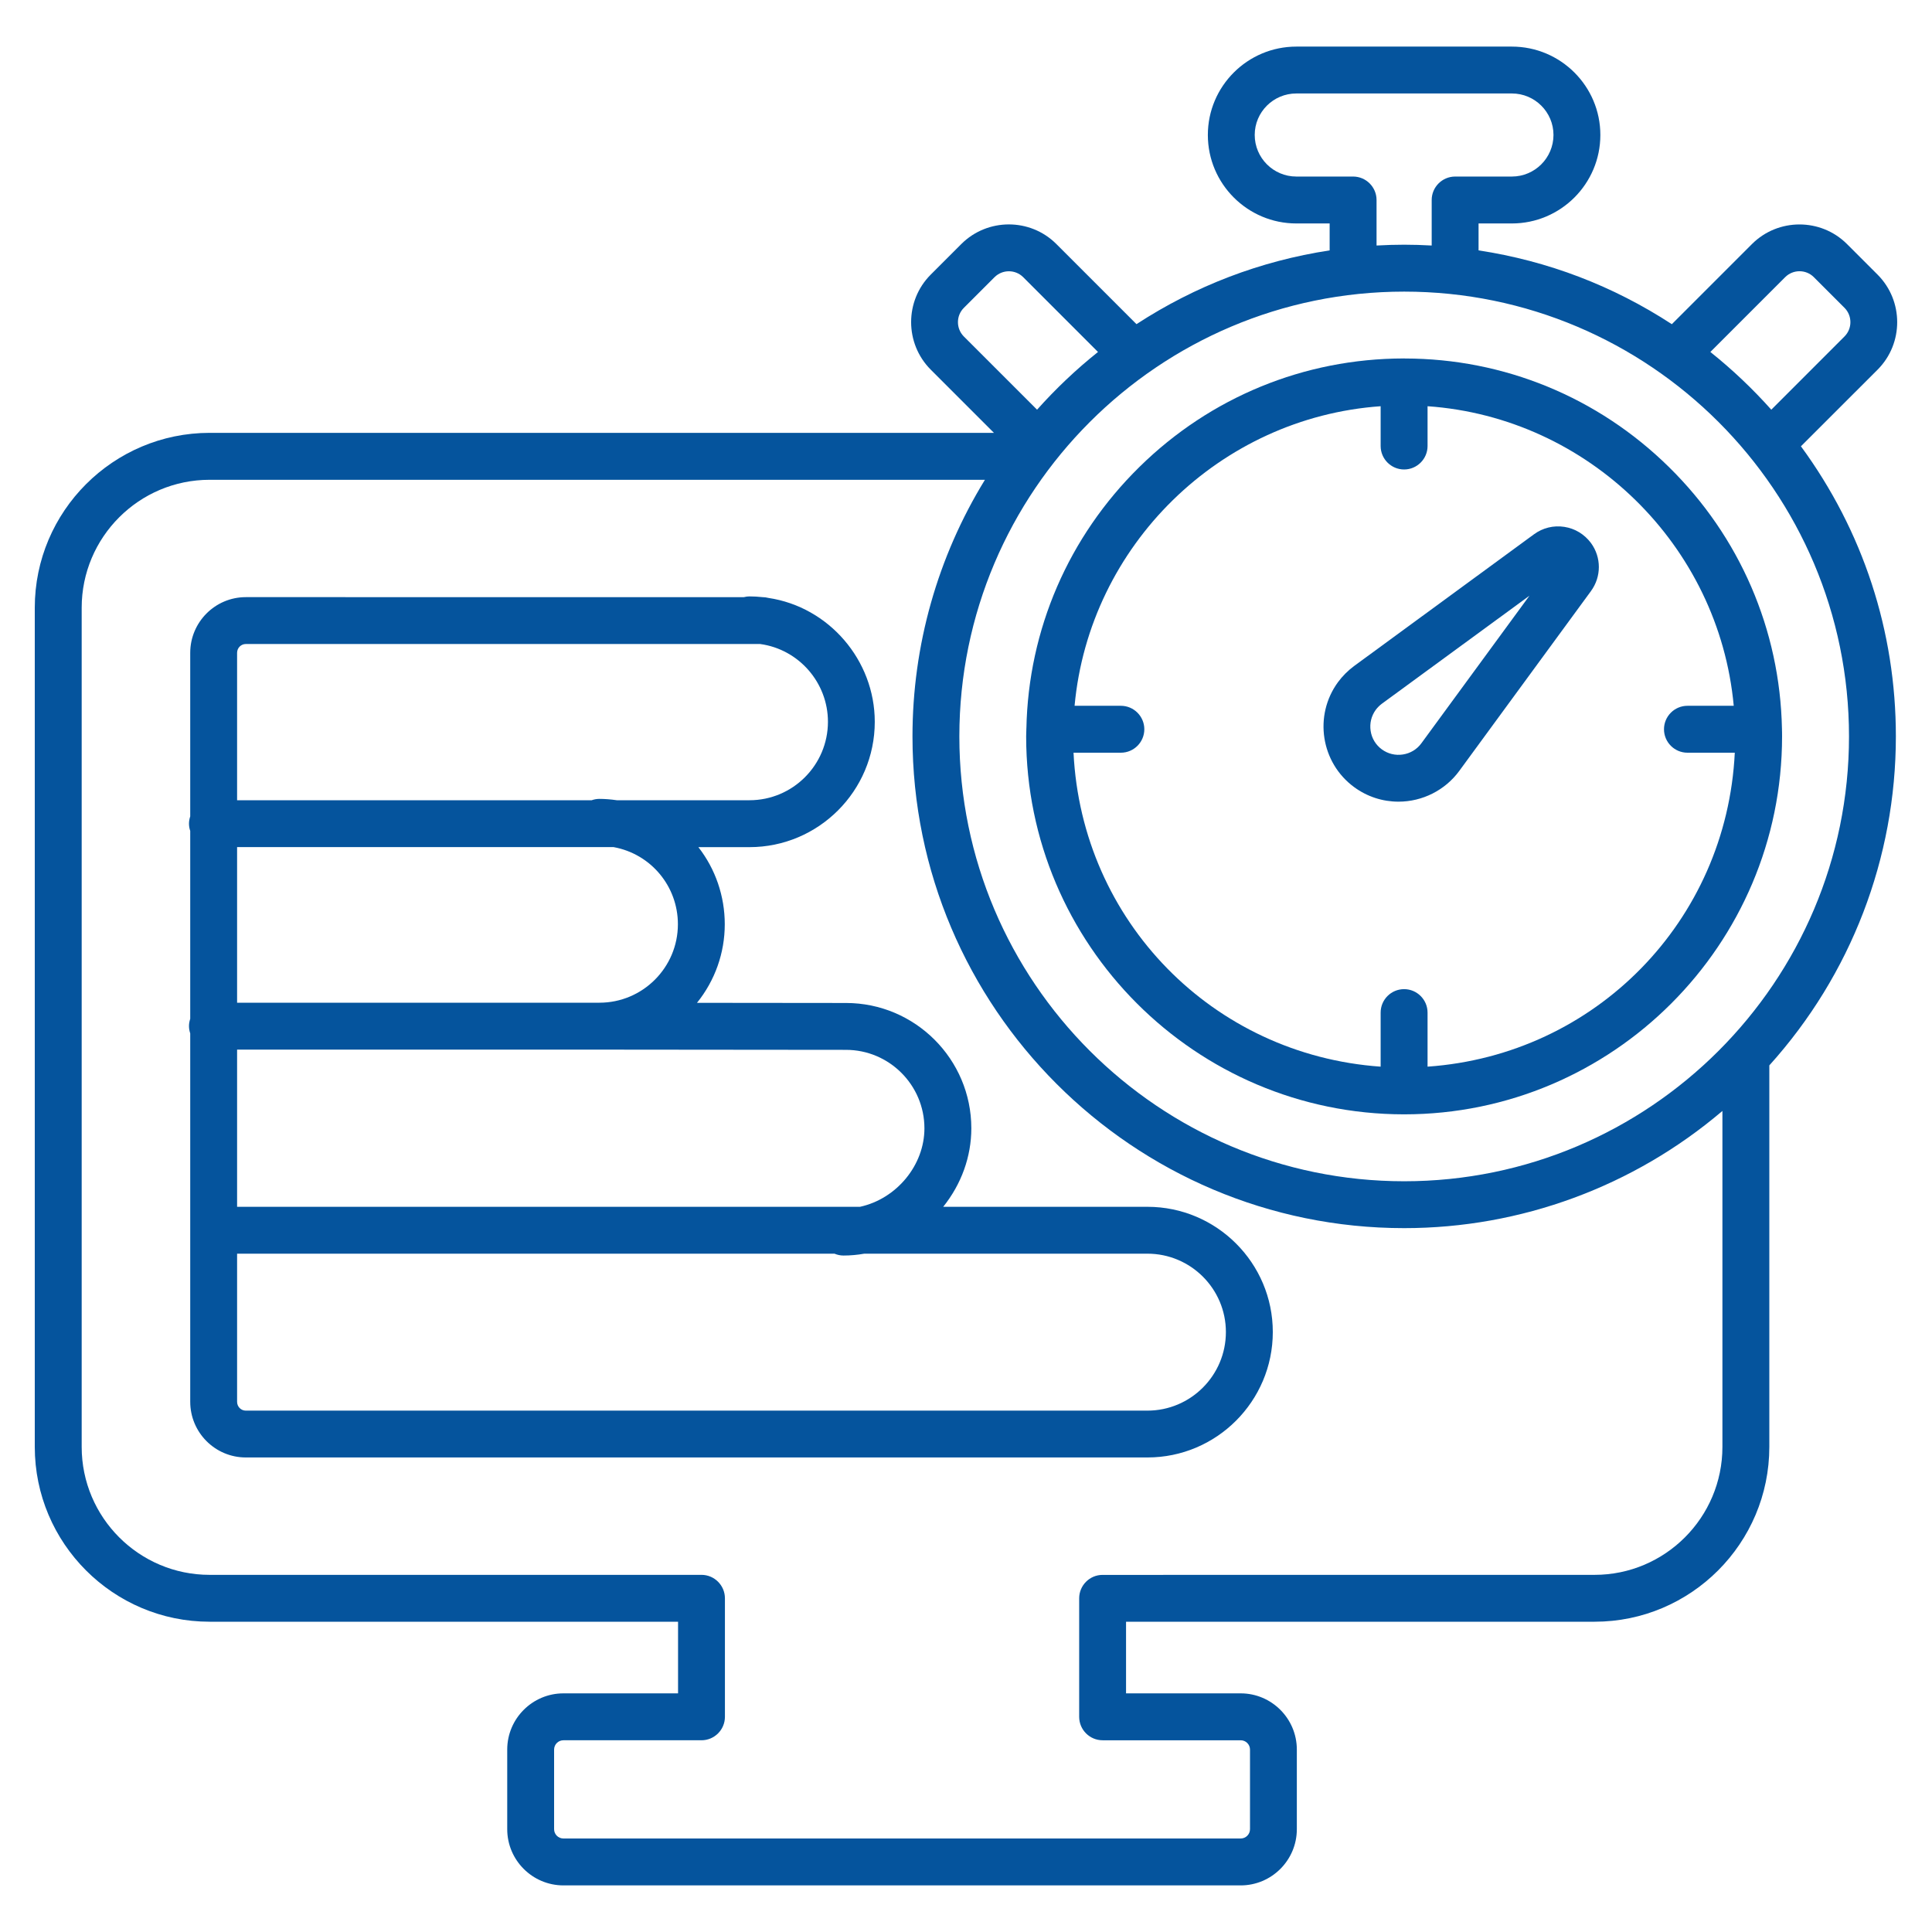
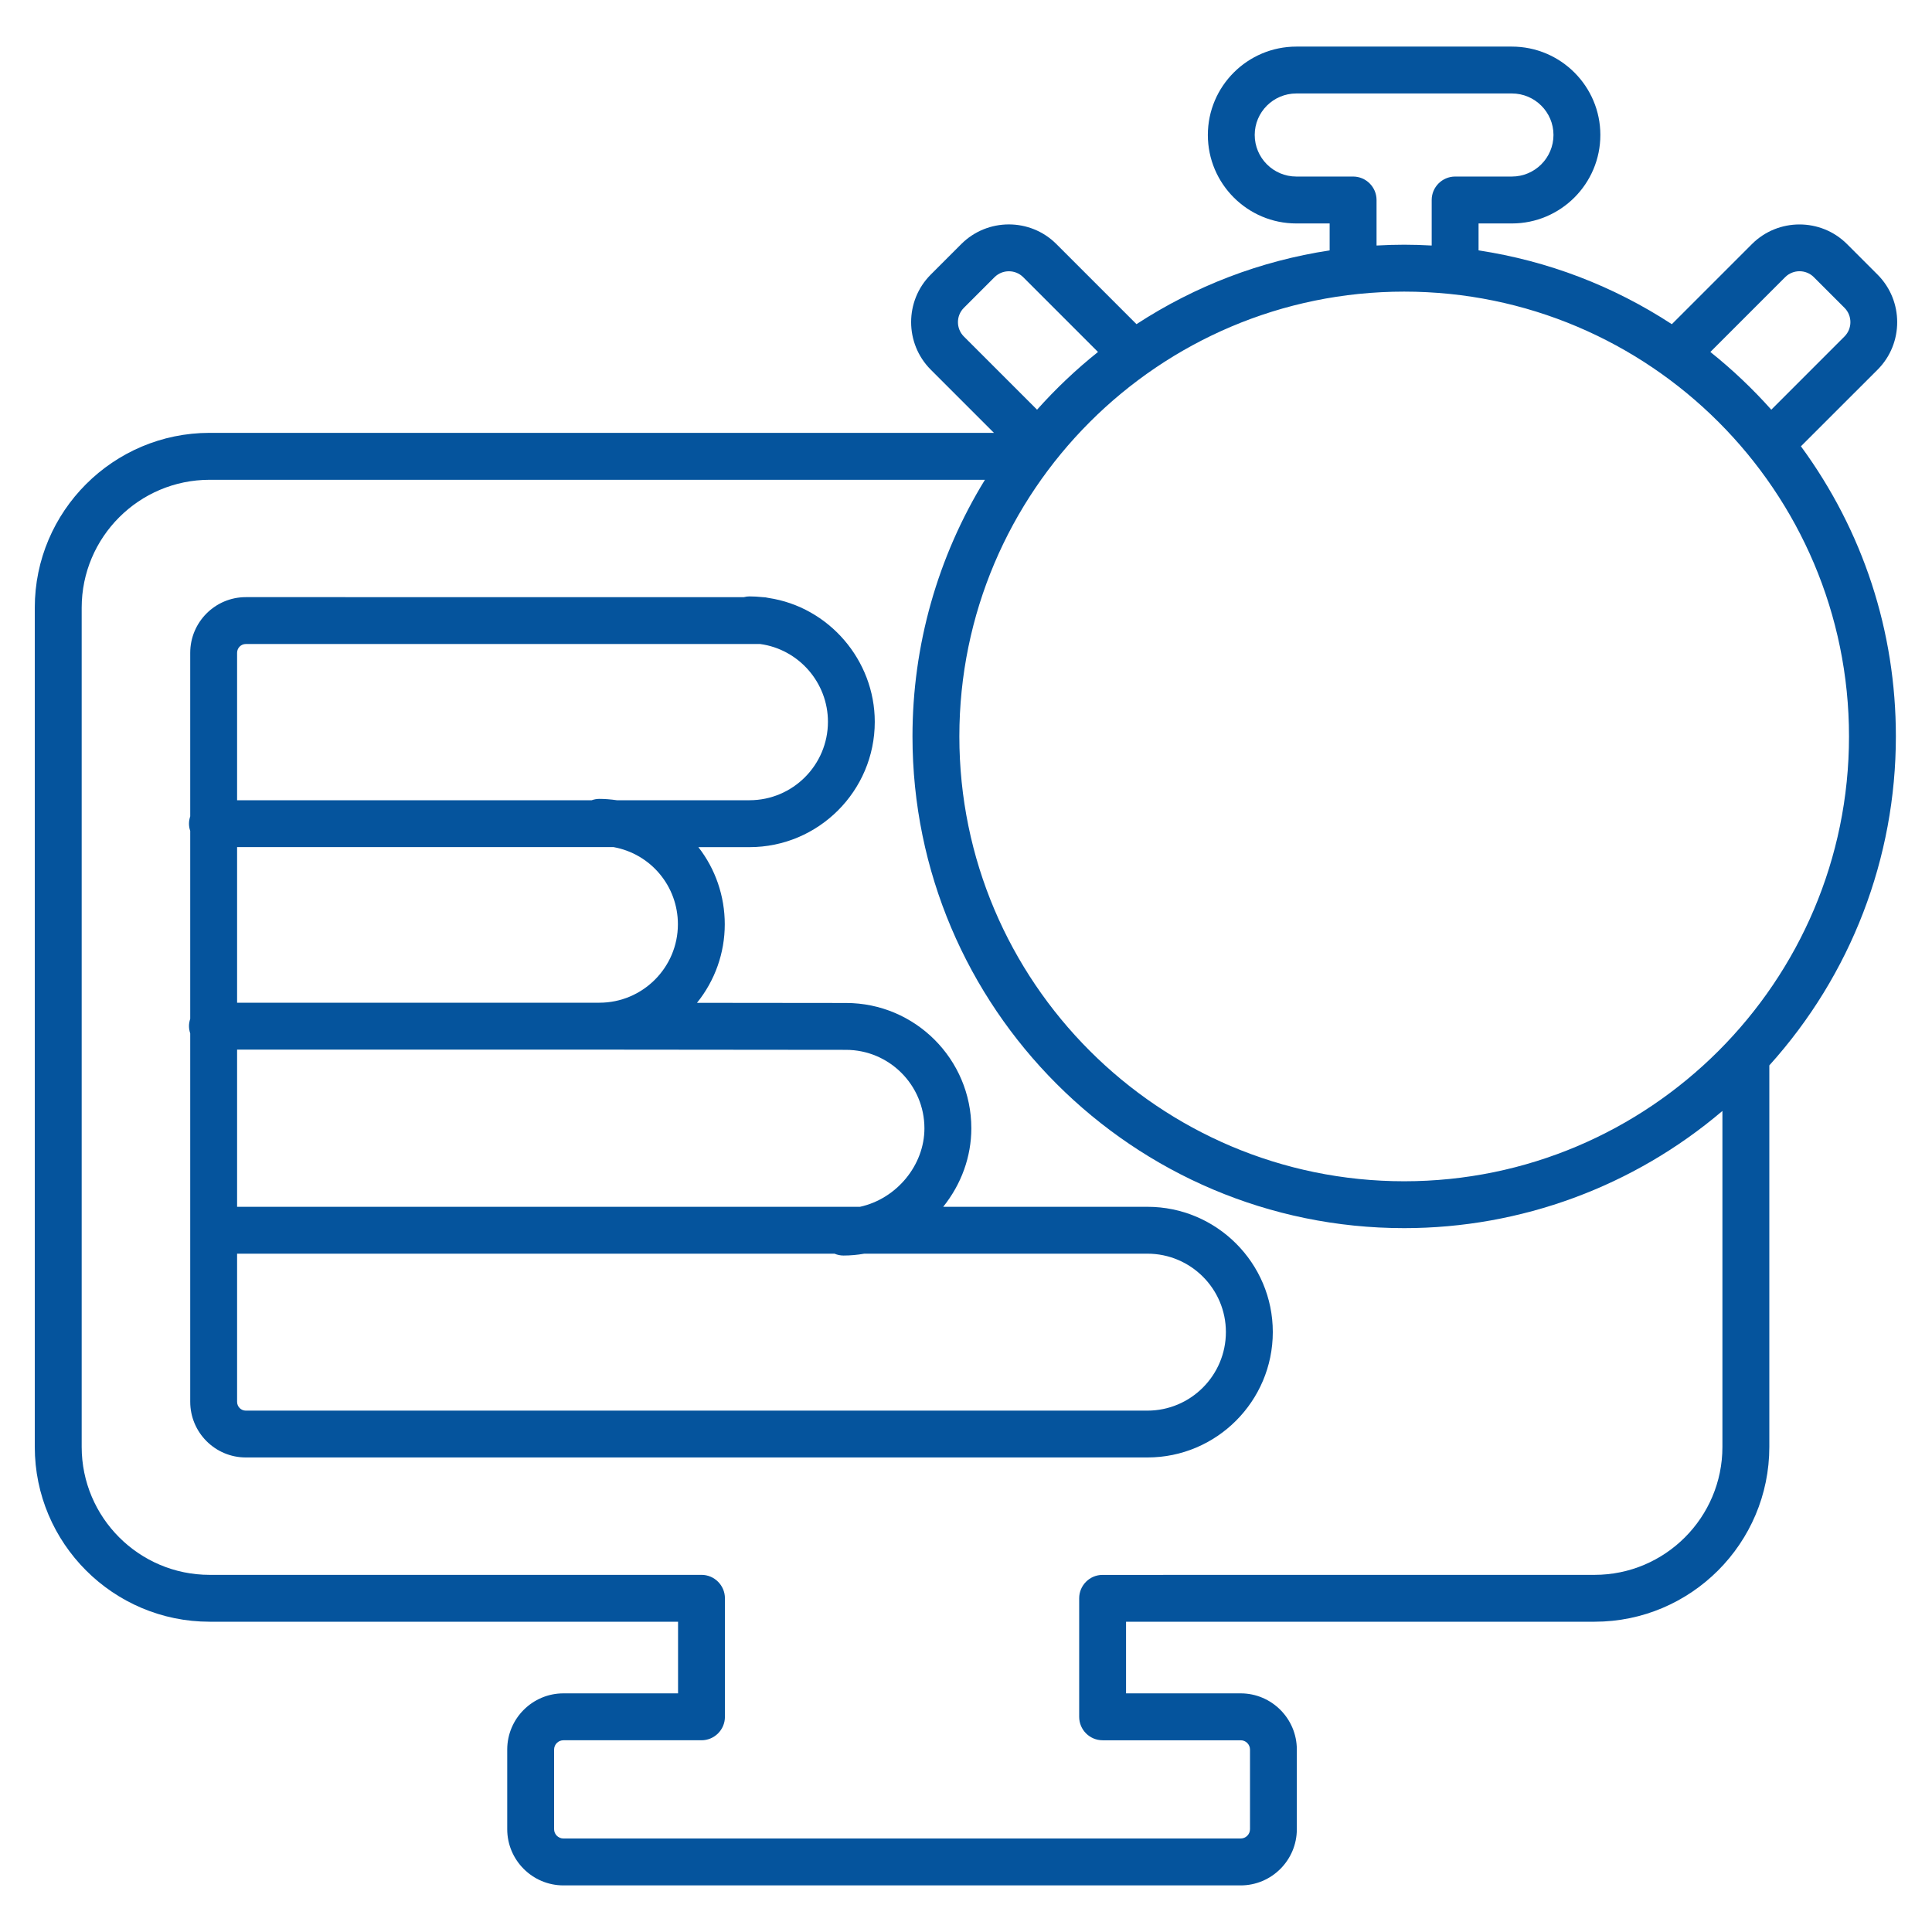
<svg xmlns="http://www.w3.org/2000/svg" id="Capa_1" x="0px" y="0px" viewBox="0 0 500 500" style="enable-background:new 0 0 500 500;" xml:space="preserve">
  <style type="text/css">	.st0{fill:#05549D;}	.st1{fill:#20A7D4;}</style>
  <g>
    <path class="st0" d="M485.96,95.63c6.71-6.76,6.71-17.75-0.01-24.52l-7.99-7.99c-6.76-6.71-17.76-6.71-24.52,0.01L432.67,83.9  c-15.26-9.95-32.08-16.37-50.02-19.1v-6.97h8.62c12.63,0,22.9-10.27,22.9-22.9c0-12.61-10.27-22.87-22.9-22.87h-55.78  c-12.63,0-22.9,10.26-22.9,22.87c0,12.63,10.27,22.9,22.9,22.9h8.62v6.97c-17.93,2.74-34.74,9.16-49.99,19.09l-20.78-20.78  c-6.76-6.71-17.75-6.71-24.52,0.01l-7.99,7.99c-6.71,6.76-6.71,17.75,0.01,24.52l16.39,16.39H54.25C29.3,112.04,9,132.33,9,157.28  v217.17c0,24.95,20.3,45.25,45.25,45.25h121.23v18.54h-29.66c-8.02,0-14.55,6.53-14.55,14.55v20.6c0,8.02,6.53,14.55,14.55,14.55  h175.26c8.02,0,14.54-6.53,14.54-14.55v-20.6c0-8.02-6.52-14.55-14.54-14.55h-29.66v-18.53l121.26-0.01  c24.93,0,45.22-20.3,45.22-45.25v-98.73c21.13-23.42,32.75-53.64,32.75-85.14c0-27.21-8.49-53.15-24.57-75.08L485.96,95.63z   M279.29,413.64v30.67c0,3.35,2.72,6.07,6.07,6.07h35.73c1.33,0,2.41,1.08,2.41,2.41v20.6c0,1.33-1.08,2.41-2.41,2.41H145.81  c-1.33,0-2.41-1.08-2.41-2.41v-20.6c0-1.33,1.08-2.41,2.41-2.41h35.73c3.35,0,6.07-2.72,6.07-6.07v-30.67  c0-3.34-2.72-6.07-6.07-6.07H54.25c-18.26,0-33.11-14.85-33.11-33.11V157.28c0-18.26,14.85-33.11,33.11-33.11H254.9  c-12.27,19.98-18.75,42.9-18.75,66.42c0,70.17,57.08,127.25,127.25,127.25c30.2,0,59.36-10.76,82.36-30.33v86.95  c0,18.26-14.84,33.11-33.08,33.11l-127.33,0.01C282.01,407.57,279.29,410.3,279.29,413.64z M363.4,305.71  c-63.48,0-115.12-51.64-115.12-115.12S299.92,75.47,363.4,75.47s115.12,51.64,115.12,115.12S426.88,305.71,363.4,305.71z   M442.64,91.09l19.37-19.37c2.04-2.03,5.36-2.03,7.39-0.01l7.96,7.96c2.03,2.04,2.03,5.36,0.01,7.39l-18.96,18.97  C453.58,100.61,448.28,95.59,442.64,91.09z M370.52,51.76v11.78c-2.47-0.14-4.81-0.21-7.12-0.21c-2.3,0-4.7,0.07-7.15,0.21V51.76  c0-3.34-2.72-6.07-6.07-6.07h-14.69c-5.94,0-10.77-4.83-10.77-10.77c0-5.92,4.83-10.73,10.77-10.73h55.78  c5.94,0,10.77,4.82,10.77,10.73c0,5.94-4.83,10.77-10.77,10.77h-14.69C373.24,45.7,370.52,48.42,370.52,51.76z M284.16,91.09  c-5.64,4.5-10.94,9.52-15.77,14.94l-18.95-18.95c-2.03-2.04-2.03-5.36-0.01-7.39l7.96-7.96c2.04-2.03,5.36-2.03,7.39-0.02  L284.16,91.09z" />
-     <path class="st0" d="M461.19,189.49c-0.01-0.22-0.01-0.44-0.02-0.64l0.01-0.12c0-0.07-0.01-0.13-0.01-0.13c0,0,0,0,0,0  c-0.52-25.65-10.91-49.71-29.27-67.75c-18.38-18.07-42.67-28.04-68.3-28.07l-0.22-0.02c-0.08,0-0.15,0.01-0.15,0.01  c-25.7,0.04-49.98,10.01-68.35,28.08c-18.35,18.04-28.74,42.1-29.25,67.67c-0.01,0.06-0.02,0.13-0.02,0.2l0.01,0.12  c0,0.21-0.01,0.42-0.02,0.62c-0.01,0.37-0.03,0.74-0.03,1.12c0,53.9,43.84,97.76,97.73,97.81l0.09,0  c53.93,0,97.81-43.88,97.81-97.82C461.21,190.22,461.2,189.86,461.19,189.49z M369.45,276.05v-13.99c0-3.34-2.72-6.07-6.07-6.07  c-3.35,0-6.07,2.72-6.07,6.07v13.99c-43.46-3.05-77.37-37.71-79.48-81.25h12.25c3.35,0,6.07-2.72,6.07-6.07  c0-3.34-2.72-6.07-6.07-6.07h-11.98c3.83-41.53,37.61-74.59,79.21-77.53v10.3c0,3.34,2.72,6.07,6.07,6.07  c3.34,0,6.07-2.72,6.07-6.07v-10.3c41.62,2.92,75.41,35.99,79.24,77.53h-11.98c-3.34,0-6.07,2.72-6.07,6.07  c0,3.35,2.72,6.07,6.07,6.07h12.25C446.85,238.34,412.93,273.01,369.45,276.05z" />
-     <path class="st0" d="M404.84,136.35c-2.77-0.43-5.56,0.25-7.83,1.91l-46.56,34.1c-1.59,1.17-3.03,2.62-4.18,4.18  c-6.33,8.65-4.45,20.85,4.2,27.18c3.35,2.45,7.32,3.75,11.47,3.75c6.19,0,12.07-2.97,15.71-7.95l34.09-46.55  c2.72-3.72,2.72-8.73,0-12.44C410.06,138.27,407.62,136.78,404.84,136.35z M395.82,154.17l-27.97,38.19  c-1.15,1.57-2.85,2.61-4.79,2.9c-1.93,0.3-3.87-0.17-5.44-1.32c-1.57-1.15-2.61-2.85-2.9-4.79s0.17-3.86,1.32-5.44  c0.43-0.58,0.98-1.13,1.59-1.59L395.82,154.17z" />
    <path class="st0" d="M329.4,344.73c0-17.87-14.55-32.41-32.44-32.41H244.1c4.71-5.87,7.28-13,7.28-20.31  c0-17.89-14.55-32.44-32.44-32.44l-38.56-0.04c4.65-5.76,7.19-12.9,7.19-20.33c0-7.29-2.41-14.29-6.83-19.96h13.21  c17.89,0,32.44-14.55,32.44-32.44c0-15.94-11.88-29.73-27.54-32.06c-0.51-0.13-0.97-0.19-1.49-0.2c-1.2-0.13-2.35-0.19-3.41-0.19  c-0.46,0-0.91,0.06-1.43,0.19H63.61c-7.93,0-14.38,6.47-14.38,14.41v42.33c-0.21,0.64-0.32,1.26-0.32,1.88s0.1,1.24,0.32,1.88  v48.63c-0.21,0.64-0.32,1.26-0.32,1.88c0,0.62,0.11,1.25,0.32,1.89v95.34c0,7.95,6.45,14.41,14.38,14.41h233.34  C314.84,377.2,329.4,362.63,329.4,344.73z M61.36,259.5v-40.27h97.43c9.65,1.75,16.65,10.13,16.65,19.96  c0,11.2-9.11,20.31-20.31,20.31H61.36z M317.26,344.73c0,11.22-9.11,20.34-20.31,20.34H63.61c-1.24,0-2.25-1.02-2.25-2.28v-38.34  h154.61c0.75,0.32,1.54,0.48,2.33,0.48c1.78,0,3.59-0.16,5.38-0.48h73.27C308.15,324.45,317.26,333.55,317.26,344.73z   M61.36,312.32v-40.68h93.76l63.81,0.06c11.2,0,20.31,9.11,20.31,20.31c0,9.52-7.17,18.23-16.68,20.31H61.36z M61.36,207.1v-38.15  c0-1.26,1.01-2.28,2.25-2.28h133.12c10,1.36,17.54,10,17.54,20.12c0,11.2-9.11,20.31-20.31,20.31h-34.31  c-1.6-0.23-3.12-0.35-4.53-0.35c-0.67,0-1.34,0.12-2,0.35H61.36z" />
  </g>
</svg>